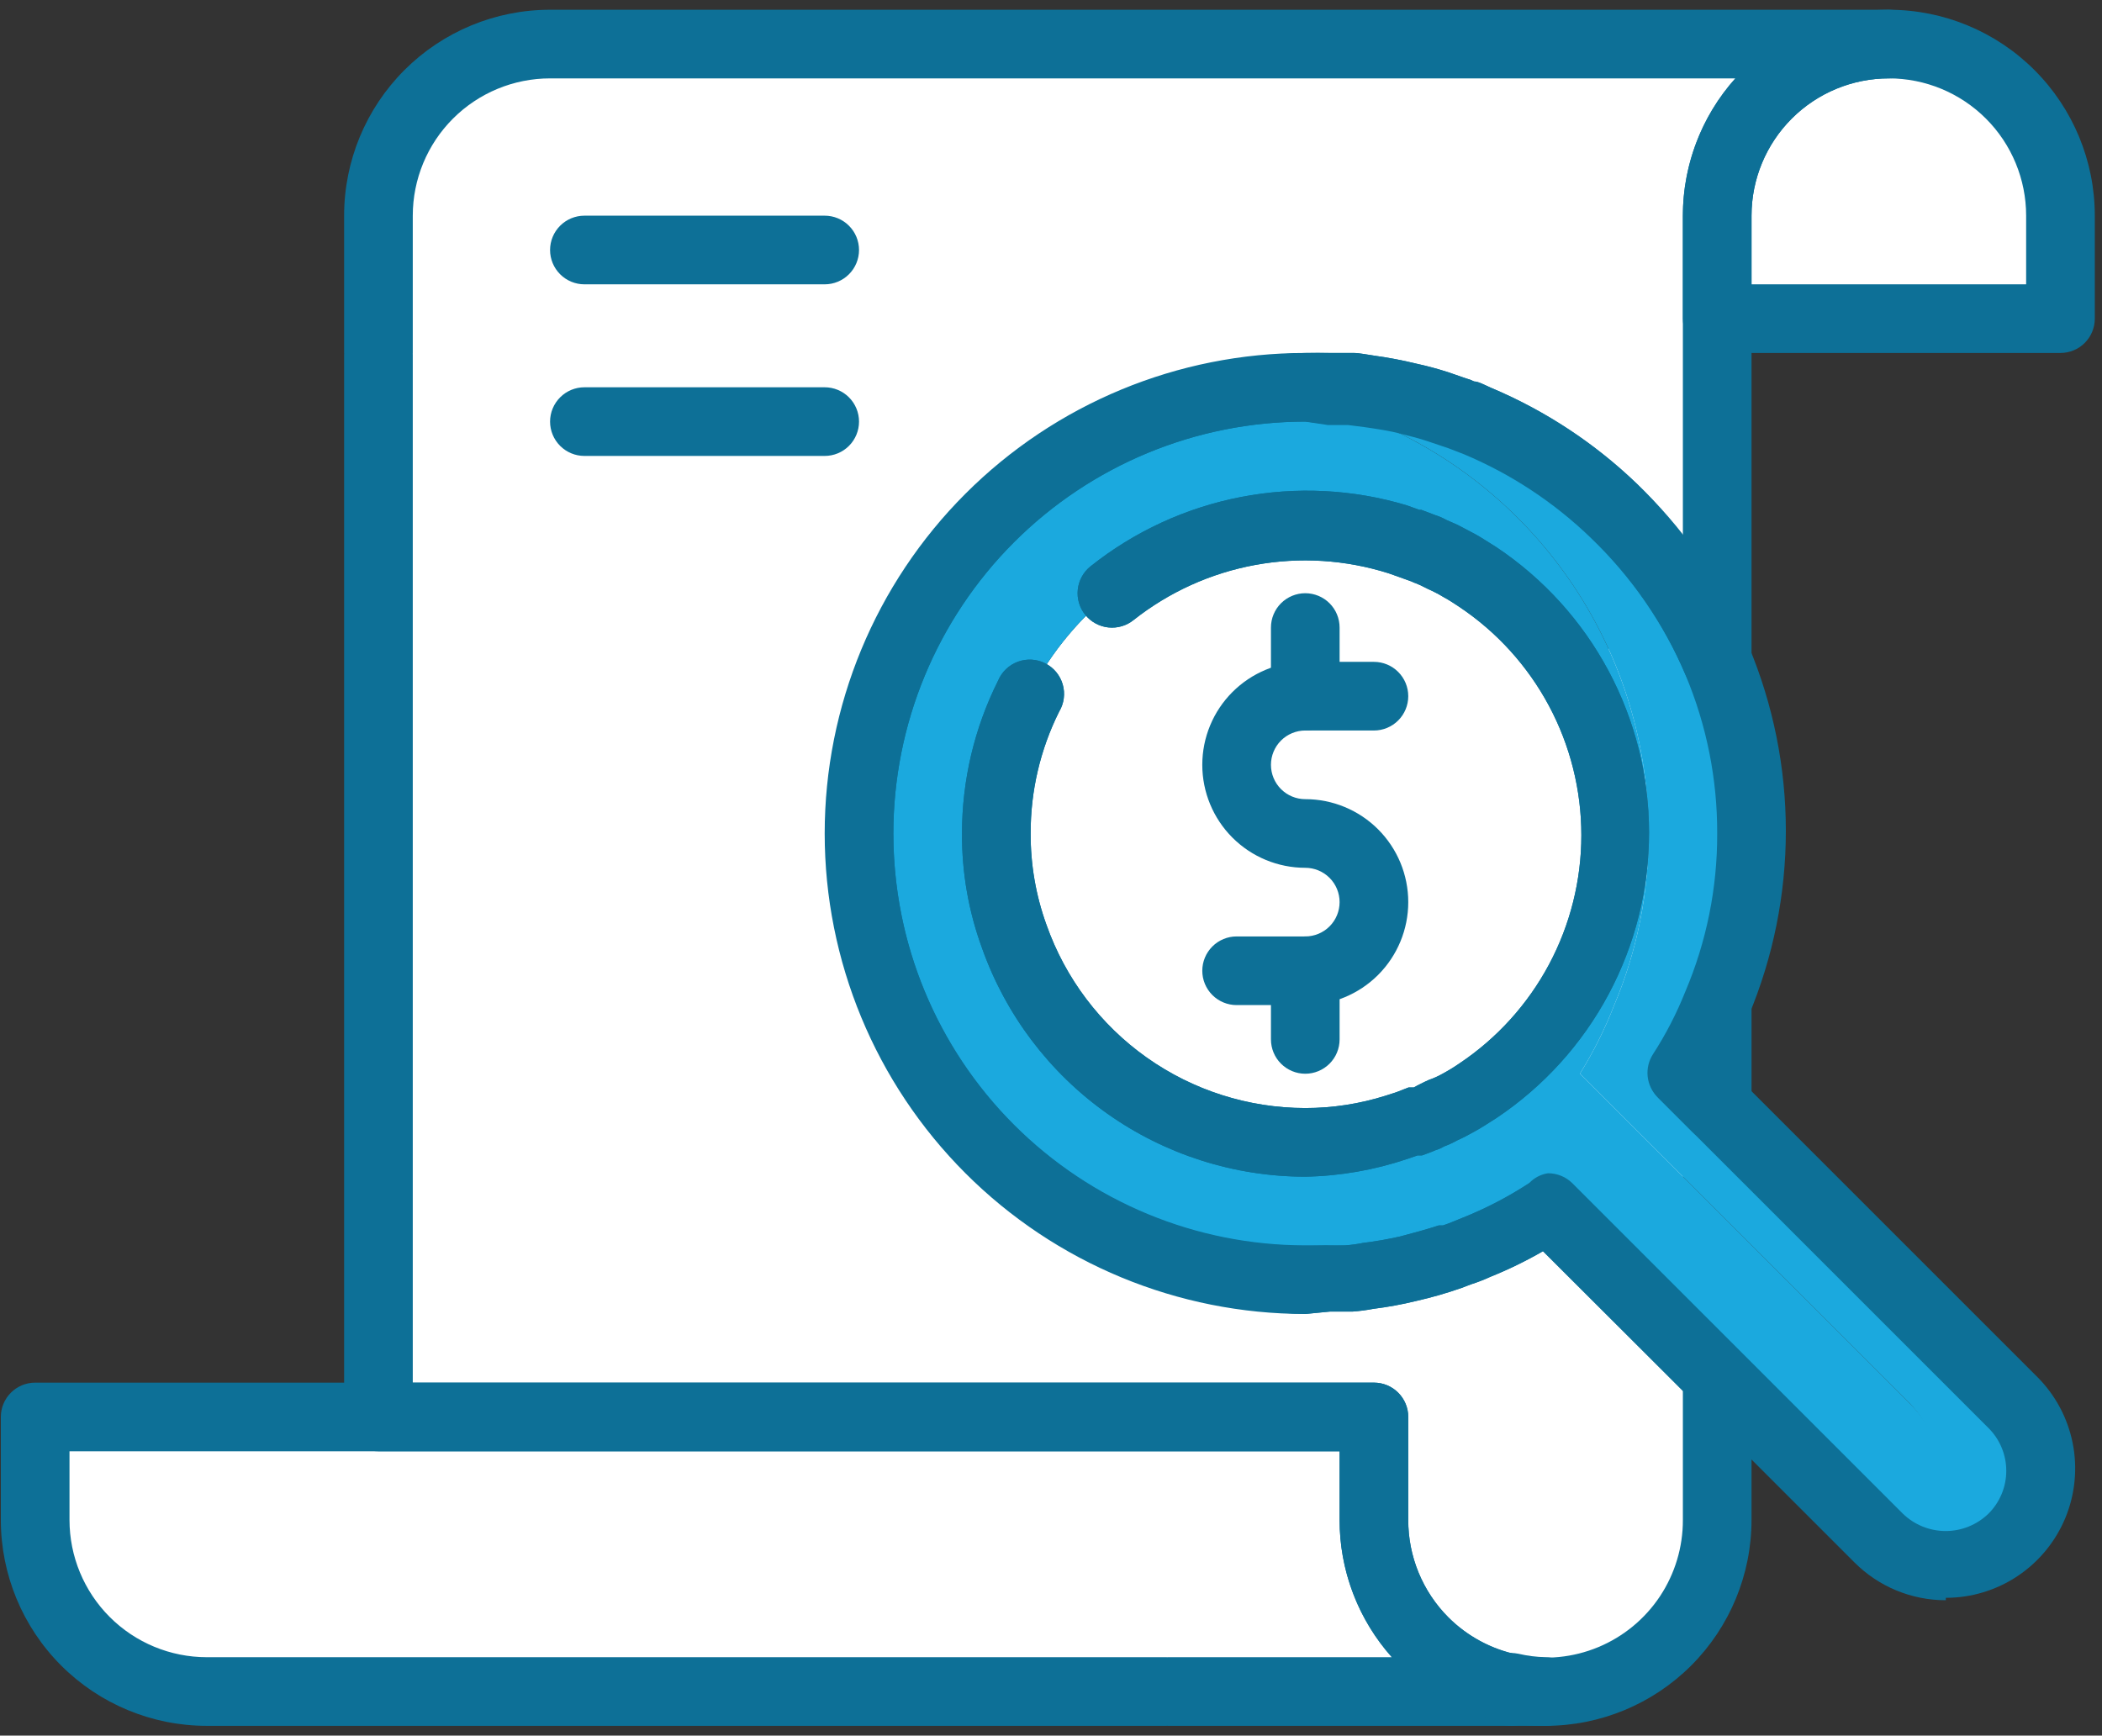
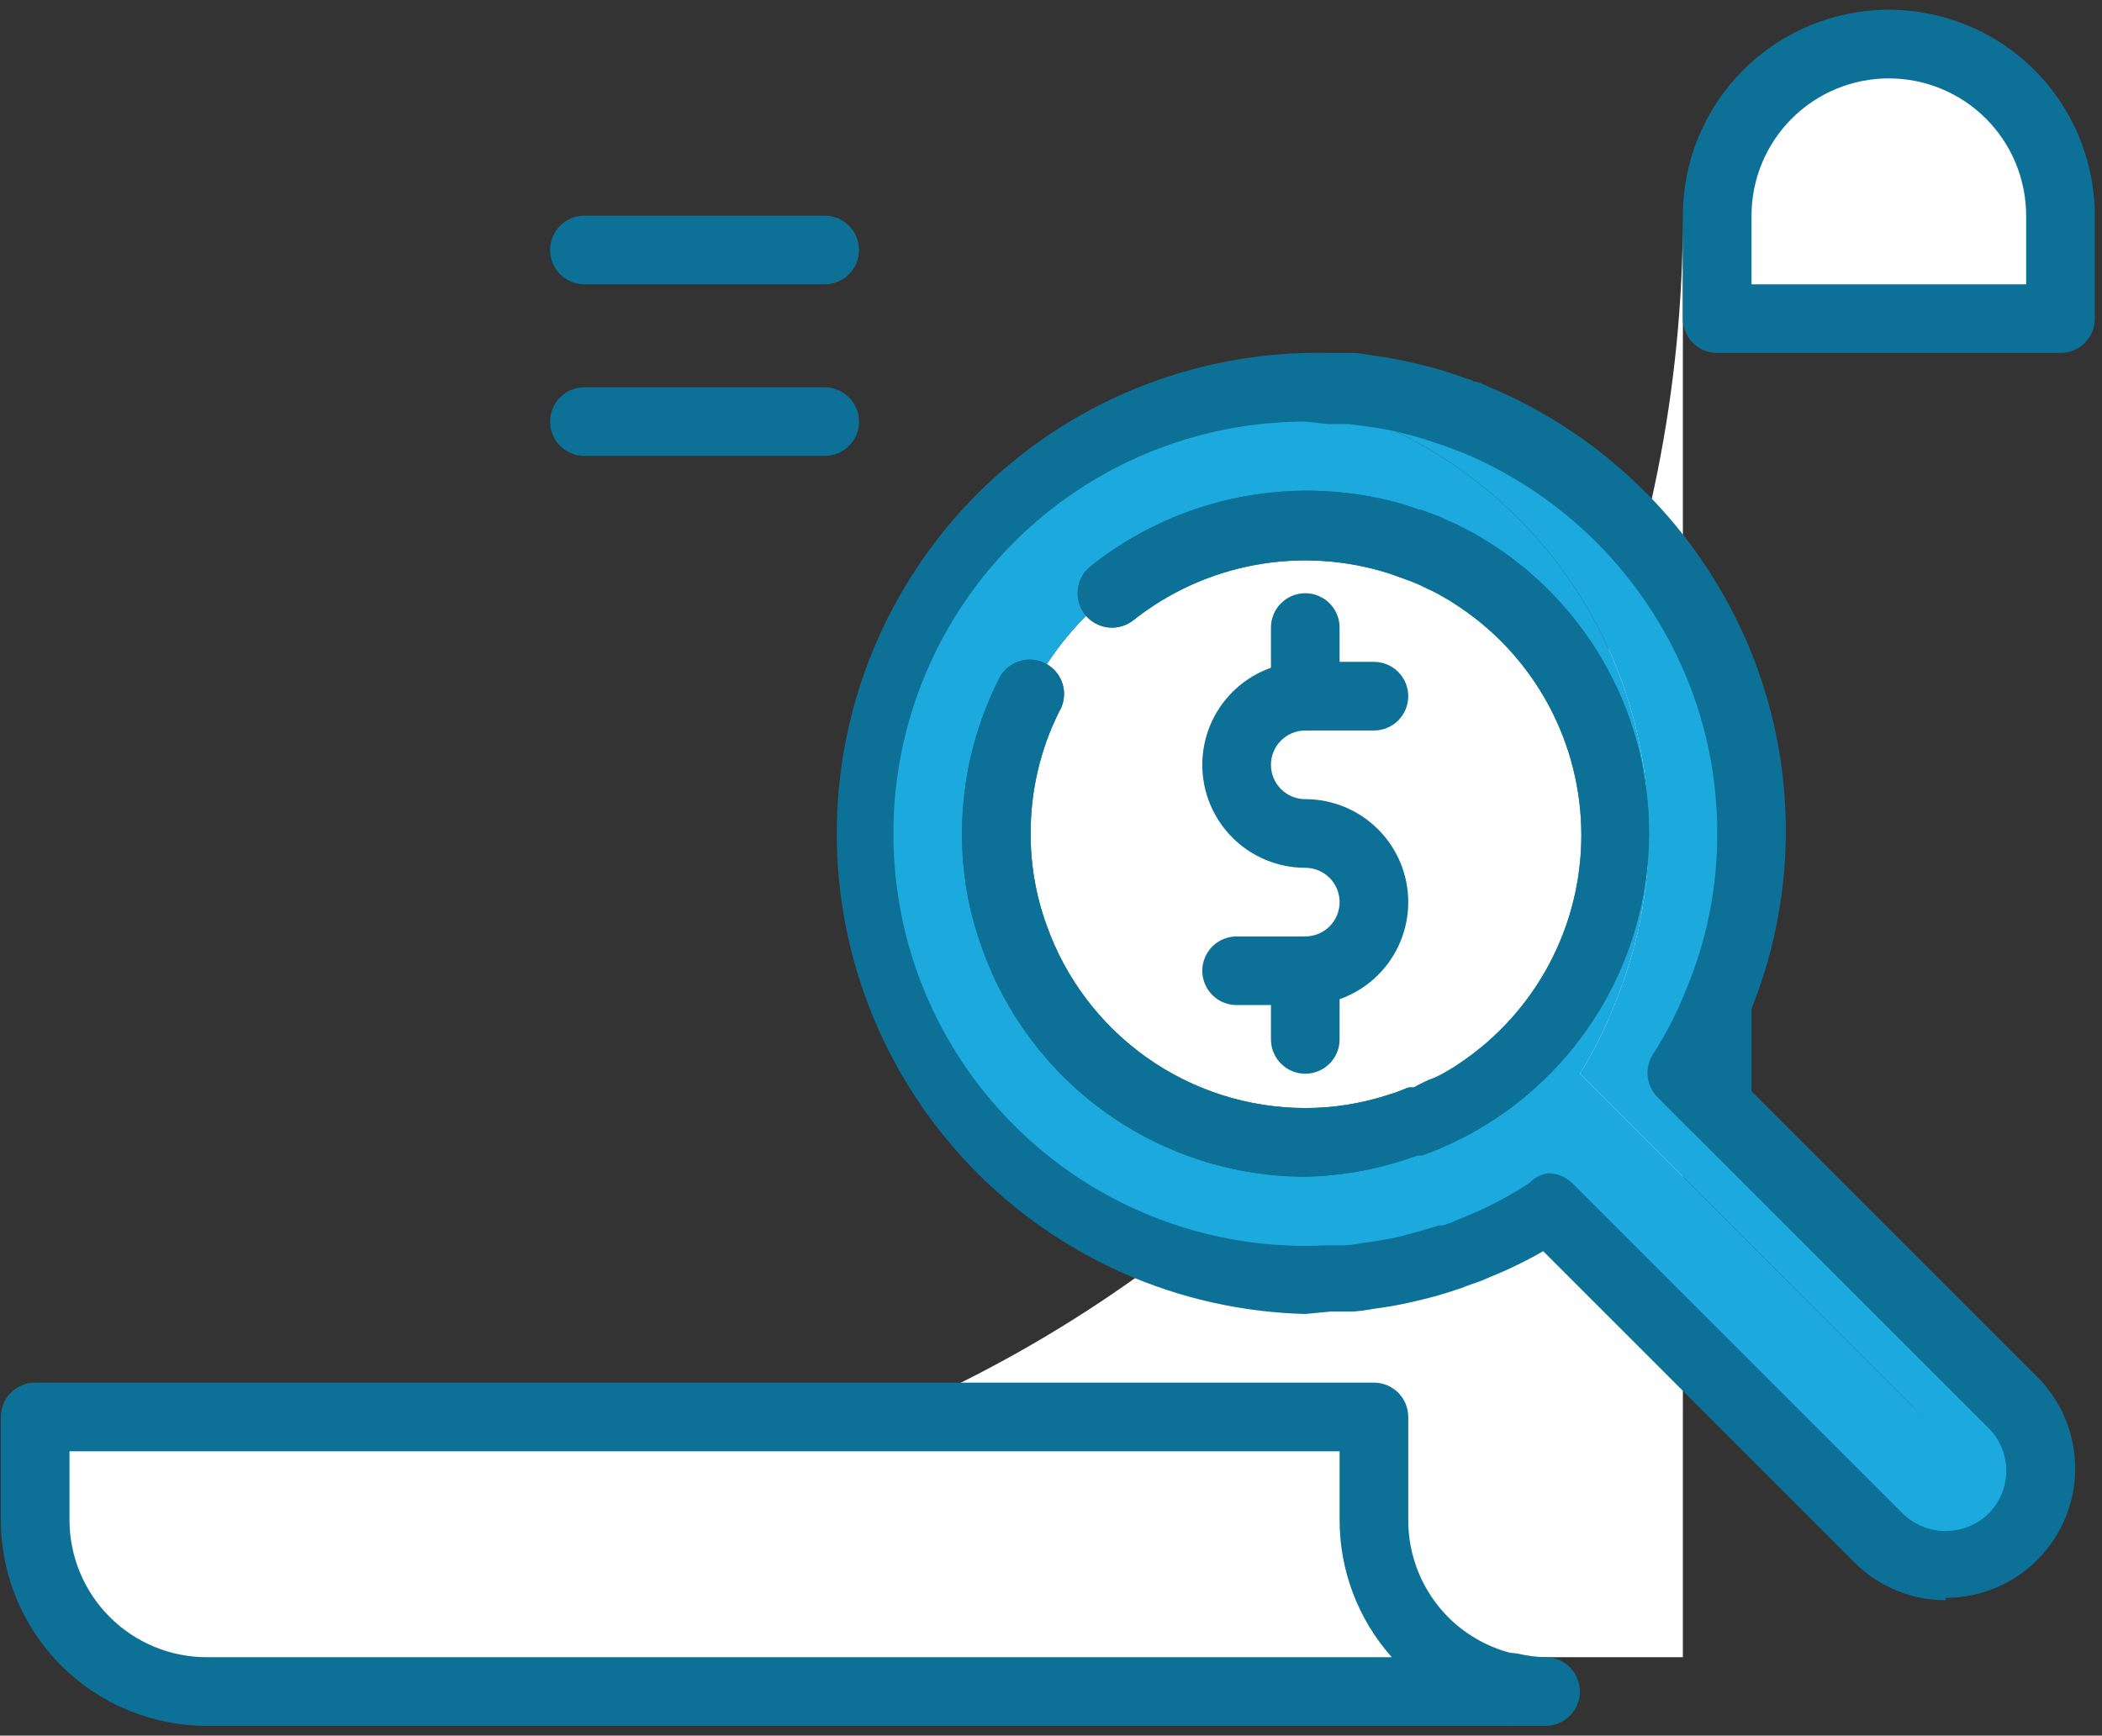
<svg xmlns="http://www.w3.org/2000/svg" width="155" height="128" viewBox="0 0 155 128" fill="none">
  <rect x="0" y="0" width="155" height="128" fill="#333333" stroke="none" />
-   <path d="M139.281 3.25C135.925 3.25 132.705 4.583 130.332 6.957C127.958 9.33 126.625 12.55 126.625 15.906V48.812C123.264 40.816 116.903 34.455 108.906 31.094L107.666 30.613L106.932 30.334L105.995 30.031C105.287 29.803 104.578 29.626 103.844 29.448C102.883 29.22 101.912 29.043 100.933 28.917C100.481 28.833 100.024 28.774 99.566 28.74L98.781 28.562H97.971H96.25C87.523 28.562 79.153 32.029 72.982 38.2C66.811 44.372 63.344 52.742 63.344 61.469C63.344 70.196 66.811 78.566 72.982 84.737C79.153 90.908 87.523 94.375 96.25 94.375H97.921C98.478 94.375 99.034 94.375 99.566 94.375C100.024 94.341 100.481 94.282 100.933 94.198C101.915 94.014 102.887 93.777 103.844 93.489C104.888 93.247 105.919 92.952 106.932 92.603L107.666 92.325L108.906 91.844C110.739 91.088 112.494 90.156 114.146 89.059L126.625 101.538V112.094C126.625 115.45 125.292 118.67 122.918 121.043C120.545 123.417 117.325 124.75 113.969 124.75C113.118 124.756 112.27 124.671 111.438 124.497C108.579 123.913 106.009 122.36 104.164 120.1C102.319 117.84 101.312 115.011 101.312 112.094V104.5H27.906V15.906C27.906 12.55 29.24 9.33 31.613 6.957C33.987 4.583 37.206 3.25 40.562 3.25H139.281Z" fill="white" />
  <path d="M124.094 122.219H27.906V112.094C53.417 112.094 77.882 101.96 95.921 83.921C113.96 65.882 124.094 41.417 124.094 15.906V122.219Z" fill="white" />
  <path d="M151.938 15.906V23.5H126.625V15.906C126.625 12.55 127.958 9.33 130.332 6.957C132.705 4.583 135.925 3.25 139.281 3.25C142.638 3.25 145.857 4.583 148.231 6.957C150.604 9.33 151.938 12.55 151.938 15.906Z" fill="white" />
  <path d="M111.438 124.497V124.75H15.25C11.893 124.75 8.674 123.417 6.301 121.043C3.927 118.67 2.594 115.45 2.594 112.094V104.5H101.312V112.094C101.312 115.011 102.319 117.84 104.164 120.1C106.009 122.36 108.579 123.913 111.438 124.497Z" fill="white" />
  <path d="M119.031 61.468C119.03 65.213 118.105 68.9 116.339 72.203C114.573 75.505 112.02 78.321 108.906 80.402C108.457 80.713 107.993 81 107.514 81.263C107.143 81.436 106.763 81.588 106.375 81.718C106.079 81.877 105.774 82.02 105.464 82.148C105.279 82.254 105.084 82.339 104.882 82.402L103.818 82.807L102.932 83.11C98.107 84.584 92.929 84.415 88.21 82.628C83.492 80.841 79.5 77.539 76.861 73.239C76.003 71.89 75.306 70.446 74.785 68.935C73.923 66.54 73.478 64.014 73.469 61.468C73.47 57.906 74.308 54.393 75.913 51.213C77.518 48.032 79.847 45.273 82.713 43.156C85.578 41.039 88.9 39.623 92.412 39.023C95.923 38.423 99.527 38.654 102.932 39.699L103.818 40.003L104.882 40.408C105.084 40.471 105.279 40.556 105.464 40.661C105.777 40.831 106.081 41.017 106.375 41.218C106.74 41.384 107.094 41.57 107.438 41.775L107.995 42.104L108.83 42.636C111.944 44.698 114.503 47.494 116.282 50.778C118.061 54.062 119.005 57.733 119.031 61.468Z" fill="white" />
  <path d="M111.438 53.874C111.436 57.62 110.511 61.306 108.745 64.609C106.979 67.911 104.426 70.728 101.312 72.808C100.864 73.119 100.399 73.406 99.92 73.669C99.55 73.842 99.169 73.994 98.781 74.124C98.485 74.283 98.181 74.427 97.87 74.555C97.686 74.66 97.49 74.745 97.288 74.808L96.225 75.213L95.339 75.517C92.272 76.46 89.041 76.744 85.856 76.351C82.672 75.959 79.606 74.898 76.861 73.239C76.003 71.89 75.306 70.446 74.785 68.935C73.923 66.54 73.478 64.014 73.469 61.468C73.47 57.906 74.308 54.393 75.913 51.213C77.518 48.032 79.847 45.273 82.713 43.156C85.578 41.039 88.9 39.623 92.412 39.023C95.923 38.423 99.527 38.654 102.932 39.699L103.818 40.003L104.882 40.408C105.084 40.471 105.279 40.556 105.464 40.661C105.777 40.831 106.081 41.017 106.375 41.218C106.74 41.384 107.094 41.57 107.438 41.775L107.995 42.104C110.216 45.63 111.408 49.707 111.438 53.874Z" fill="white" />
  <path d="M126.625 74.125V81.719L124.094 79.188C125.092 77.582 125.939 75.887 126.625 74.125Z" fill="white" />
-   <path d="M113.969 124.749H111.438V124.496C112.27 124.671 113.118 124.755 113.969 124.749Z" fill="white" />
  <path d="M140.826 103.514L116.501 79.188C117.499 77.582 118.346 75.888 119.032 74.126C120.723 70.122 121.585 65.816 121.563 61.469C121.563 54.973 119.64 48.622 116.037 43.216C112.433 37.811 107.31 33.593 101.313 31.095L100.073 30.613L99.339 30.335L98.402 30.031C97.694 29.803 96.985 29.626 96.251 29.449C95.29 29.221 94.319 29.043 93.34 28.918L92.429 28.791C84.427 29.738 77.05 33.587 71.697 39.611C66.344 45.634 63.388 53.411 63.388 61.469C63.388 69.527 66.344 77.305 71.697 83.328C77.05 89.352 84.427 93.201 92.429 94.148C93.697 94.301 94.973 94.377 96.251 94.376H97.921C98.478 94.376 99.035 94.376 99.567 94.376C100.025 94.341 100.482 94.282 100.934 94.198C101.916 94.014 102.888 93.778 103.845 93.49C104.889 93.248 105.919 92.952 106.933 92.604L107.667 92.325L108.907 91.844H109.211C110.982 91.128 112.678 90.238 114.273 89.187L138.649 113.563C138.995 113.917 139.387 114.223 139.814 114.474C140.227 114.214 140.609 113.909 140.953 113.563C141.613 112.899 142.134 112.111 142.485 111.243C142.837 110.376 143.012 109.447 143 108.511C142.988 107.576 142.79 106.652 142.416 105.793C142.043 104.935 141.503 104.16 140.826 103.514ZM108.907 80.403C108.458 80.714 107.993 81.001 107.515 81.264C107.144 81.437 106.764 81.59 106.376 81.719C106.079 81.878 105.775 82.022 105.465 82.15C105.28 82.255 105.085 82.34 104.882 82.403L103.819 82.808L102.933 83.112C100.776 83.827 98.523 84.211 96.251 84.251C94.961 84.257 93.673 84.147 92.403 83.922C88.393 83.252 84.634 81.52 81.519 78.908C78.403 76.295 76.043 72.896 74.684 69.063C73.842 66.621 73.431 64.052 73.469 61.469C73.47 56.095 75.371 50.894 78.835 46.785C82.3 42.676 87.106 39.925 92.403 39.017C93.673 38.791 94.961 38.681 96.251 38.688C98.517 38.687 100.77 39.028 102.933 39.701L103.819 40.005L104.882 40.41C105.085 40.472 105.28 40.557 105.465 40.663C105.778 40.832 106.082 41.018 106.376 41.219C106.74 41.385 107.095 41.571 107.439 41.776C107.917 42.039 108.382 42.326 108.831 42.637C111.964 44.715 114.534 47.536 116.311 50.849C118.089 54.161 119.02 57.862 119.02 61.621C119.02 65.381 118.089 69.082 116.311 72.394C114.534 75.707 111.964 78.528 108.831 80.606L108.907 80.403Z" fill="#1BA9DE" />
  <path d="M148.419 113.435C147.289 114.567 145.805 115.276 144.214 115.441C142.624 115.607 141.025 115.221 139.686 114.347C140.099 114.087 140.481 113.781 140.825 113.435C142.136 112.117 142.872 110.333 142.872 108.474C142.872 106.615 142.136 104.831 140.825 103.513L116.5 79.188C117.498 77.582 118.346 75.887 119.031 74.125C120.723 70.121 121.584 65.815 121.562 61.469C121.562 54.972 119.639 48.621 116.036 43.216C112.432 37.81 107.309 33.592 101.312 31.094L100.072 30.613L99.338 30.334L98.401 30.031C97.693 29.803 96.984 29.626 96.25 29.448C95.29 29.22 94.318 29.043 93.339 28.917L92.428 28.79C93.696 28.637 94.972 28.561 96.25 28.562H97.921H98.781H99.617C100.075 28.597 100.531 28.656 100.983 28.74C101.962 28.866 102.934 29.043 103.894 29.271C104.628 29.448 105.337 29.626 106.046 29.854L106.982 30.157L107.716 30.436L108.906 31.094C116.962 34.45 123.355 40.87 126.678 48.94C130.001 57.01 129.982 66.069 126.625 74.125C125.939 75.887 125.092 77.582 124.094 79.188L148.495 103.589C149.773 104.914 150.48 106.687 150.466 108.528C150.452 110.368 149.717 112.13 148.419 113.435Z" fill="#1BA9DE" />
  <path d="M151.938 26.031H126.625C125.954 26.031 125.31 25.765 124.835 25.29C124.36 24.815 124.094 24.171 124.094 23.5V15.906C124.094 11.878 125.694 8.015 128.542 5.167C131.39 2.319 135.253 0.719 139.281 0.719C143.309 0.719 147.172 2.319 150.02 5.167C152.869 8.015 154.469 11.878 154.469 15.906V23.5C154.469 24.171 154.202 24.815 153.727 25.29C153.253 25.765 152.609 26.031 151.938 26.031ZM129.156 20.969H149.406V15.906C149.406 13.221 148.34 10.646 146.441 8.747C144.542 6.848 141.967 5.781 139.281 5.781C136.596 5.781 134.021 6.848 132.122 8.747C130.223 10.646 129.156 13.221 129.156 15.906V20.969Z" fill="#0D7097" />
  <path d="M111.437 127.281H86.125C85.454 127.281 84.81 127.015 84.335 126.54C83.86 126.065 83.594 125.421 83.594 124.75C83.594 124.079 83.86 123.435 84.335 122.96C84.81 122.485 85.454 122.219 86.125 122.219H102.629C100.145 119.431 98.776 115.827 98.781 112.094V107.031H5.125V112.094C5.125 114.779 6.192 117.354 8.091 119.253C9.989 121.152 12.565 122.219 15.25 122.219H86C86.671 122.219 87.315 122.485 87.79 122.96C88.265 123.435 88.531 124.079 88.531 124.75C88.531 125.421 88.265 126.065 87.79 126.54C87.315 127.015 86.671 127.281 86 127.281H15.25C11.222 127.281 7.359 125.681 4.511 122.833C1.663 119.985 0.062 116.122 0.062 112.094V104.5C0.062 103.829 0.329 103.185 0.804 102.71C1.279 102.235 1.922 101.969 2.594 101.969H101.312C101.984 101.969 102.628 102.235 103.102 102.71C103.577 103.185 103.844 103.829 103.844 104.5V112.094C103.839 113.428 104.099 114.75 104.607 115.984C105.115 117.217 105.862 118.338 106.805 119.283C108.193 120.664 109.951 121.614 111.868 122.016C112.448 122.135 112.969 122.453 113.339 122.915C113.709 123.378 113.905 123.955 113.893 124.547V124.75C113.893 125.408 113.637 126.041 113.178 126.514C112.72 126.986 112.096 127.261 111.437 127.281Z" fill="#0D7097" />
  <path d="M96.249 86.781C91.017 86.776 85.915 85.15 81.645 82.127C77.375 79.103 74.147 74.831 72.405 69.898C71.419 67.198 70.922 64.343 70.937 61.469C70.936 57.558 71.846 53.702 73.595 50.205C73.728 49.883 73.927 49.593 74.178 49.352C74.429 49.111 74.727 48.924 75.054 48.803C75.38 48.683 75.728 48.631 76.076 48.651C76.423 48.67 76.763 48.762 77.074 48.919C77.384 49.076 77.659 49.295 77.881 49.563C78.103 49.831 78.267 50.142 78.364 50.477C78.46 50.811 78.486 51.162 78.441 51.507C78.396 51.852 78.28 52.184 78.1 52.483C76.707 55.273 75.988 58.35 75.999 61.469C75.989 63.764 76.383 66.043 77.164 68.202C78.556 72.152 81.14 75.573 84.558 77.994C87.976 80.415 92.061 81.716 96.249 81.719C98.259 81.719 100.256 81.412 102.172 80.807L102.957 80.554L103.868 80.2H104.248L104.527 80.048L105.033 79.795L105.362 79.643C105.713 79.523 106.052 79.37 106.374 79.187C106.801 78.957 107.215 78.704 107.615 78.428C110.382 76.578 112.65 74.073 114.219 71.137C115.787 68.201 116.608 64.924 116.608 61.595C116.608 58.266 115.787 54.989 114.219 52.053C112.65 49.117 110.382 46.613 107.615 44.762C107.235 44.509 106.855 44.256 106.476 44.054C106.19 43.875 105.895 43.715 105.59 43.573L105.261 43.421L104.754 43.168L104.4 43.016C104.295 42.984 104.193 42.942 104.096 42.889L103.185 42.56L102.4 42.282C99.223 41.276 95.847 41.063 92.569 41.663C89.29 42.264 86.208 43.658 83.593 45.724C83.334 45.934 83.036 46.09 82.716 46.184C82.397 46.279 82.061 46.309 81.73 46.274C81.398 46.238 81.077 46.138 80.785 45.979C80.492 45.819 80.234 45.604 80.024 45.344C79.815 45.085 79.658 44.787 79.564 44.468C79.47 44.148 79.439 43.813 79.475 43.481C79.51 43.15 79.61 42.829 79.77 42.536C79.929 42.243 80.144 41.985 80.404 41.776C83.64 39.195 87.454 37.437 91.519 36.652C95.583 35.867 99.777 36.079 103.742 37.27L104.653 37.599H104.805L105.868 38.004C106.133 38.085 106.387 38.195 106.627 38.333L107.488 38.713L108.83 39.421C109.285 39.675 109.817 40.029 110.348 40.358C113.81 42.671 116.648 45.801 118.61 49.472C120.572 53.144 121.599 57.242 121.599 61.405C121.599 65.568 120.572 69.667 118.61 73.338C116.648 77.01 113.81 80.14 110.348 82.453C109.792 82.807 109.26 83.161 108.703 83.465C108.146 83.769 107.918 83.895 107.463 84.098C107.146 84.275 106.816 84.428 106.476 84.554C106.278 84.674 106.065 84.767 105.843 84.832C105.514 84.984 105.185 85.085 104.856 85.212H104.527L103.792 85.465C101.361 86.288 98.816 86.732 96.249 86.781Z" fill="#0D7097" />
  <path d="M126.625 84.251C126.292 84.253 125.962 84.189 125.653 84.063C125.345 83.937 125.065 83.751 124.828 83.517L122.297 80.985C121.888 80.575 121.633 80.037 121.573 79.462C121.513 78.886 121.653 78.307 121.968 77.821C122.909 76.367 123.706 74.824 124.347 73.215C124.588 72.71 124.989 72.3 125.487 72.047C125.986 71.794 126.554 71.714 127.103 71.818C127.652 71.922 128.151 72.205 128.523 72.622C128.894 73.04 129.117 73.568 129.157 74.126V81.719C129.154 82.219 129.004 82.707 128.724 83.121C128.445 83.536 128.049 83.858 127.587 84.048C127.287 84.19 126.957 84.259 126.625 84.251Z" fill="#0D7097" />
-   <path d="M113.969 127.281C112.94 127.288 111.913 127.186 110.906 126.978C107.48 126.272 104.403 124.406 102.194 121.694C99.985 118.982 98.779 115.591 98.781 112.094V107.031H27.906C27.235 107.031 26.591 106.765 26.116 106.29C25.642 105.815 25.375 105.171 25.375 104.5V26.156C25.375 25.485 25.642 24.841 26.116 24.366C26.591 23.892 27.235 23.625 27.906 23.625C28.578 23.625 29.221 23.892 29.696 24.366C30.171 24.841 30.438 25.485 30.438 26.156V101.969H101.312C101.984 101.969 102.628 102.235 103.102 102.71C103.577 103.185 103.844 103.829 103.844 104.5V112.094C103.839 113.428 104.099 114.75 104.607 115.984C105.115 117.217 105.862 118.339 106.805 119.283C108.223 120.702 110.03 121.668 111.997 122.058C113.965 122.449 116.004 122.246 117.856 121.476C119.708 120.706 121.29 119.403 122.401 117.733C123.511 116.062 124.1 114.1 124.094 112.094V102.576L113.766 92.274C112.513 92.998 111.211 93.632 109.868 94.172C109.424 94.378 108.967 94.555 108.501 94.704L108.096 94.856L107.767 94.983C106.673 95.367 105.557 95.688 104.426 95.944C103.383 96.199 102.327 96.394 101.262 96.527C100.752 96.624 100.236 96.691 99.718 96.729H98.022L96.25 96.906C86.851 96.906 77.838 93.173 71.192 86.527C64.546 79.881 60.812 70.867 60.812 61.469C60.812 52.07 64.546 43.056 71.192 36.411C77.838 29.765 86.851 26.031 96.25 26.031H98.047H98.933H99.794C100.249 26.031 100.806 26.158 101.363 26.234C102.393 26.376 103.416 26.57 104.426 26.816C105.236 26.993 105.995 27.196 106.78 27.449L108.096 27.904C108.306 27.958 108.51 28.034 108.704 28.132C109.007 28.132 109.463 28.385 109.919 28.588C113.955 30.275 117.639 32.705 120.778 35.751C121.981 36.937 123.09 38.215 124.094 39.573V15.906C124.095 12.17 125.474 8.565 127.967 5.781H40.562C37.877 5.781 35.302 6.848 33.403 8.747C31.504 10.646 30.438 13.221 30.438 15.906V26.031C30.438 26.703 30.171 27.346 29.696 27.821C29.221 28.296 28.578 28.562 27.906 28.562C27.235 28.562 26.591 28.296 26.116 27.821C25.642 27.346 25.375 26.703 25.375 26.031V15.906C25.375 11.878 26.975 8.015 29.823 5.167C32.672 2.319 36.535 0.719 40.562 0.719H139.281C139.953 0.719 140.596 0.985 141.071 1.46C141.546 1.935 141.812 2.579 141.812 3.25C141.812 3.921 141.546 4.565 141.071 5.04C140.596 5.515 139.953 5.781 139.281 5.781C136.596 5.781 134.021 6.848 132.122 8.747C130.223 10.646 129.156 13.221 129.156 15.906V48.812C129.149 49.393 128.943 49.954 128.572 50.401C128.2 50.848 127.686 51.153 127.117 51.266C126.547 51.379 125.955 51.292 125.442 51.02C124.928 50.749 124.524 50.309 124.296 49.774C122.666 45.961 120.281 42.517 117.285 39.649C114.579 37.039 111.412 34.953 107.944 33.498L106.831 33.068L105.185 32.511C104.578 32.309 103.92 32.157 103.262 31.98C102.603 31.802 101.515 31.625 100.604 31.499L99.414 31.347H98.503H97.921L96.25 31.094C88.194 31.094 80.468 34.294 74.772 39.99C69.075 45.687 65.875 53.413 65.875 61.469C65.875 69.525 69.075 77.251 74.772 82.947C80.468 88.644 88.194 91.844 96.25 91.844H97.794C98.266 91.87 98.739 91.87 99.212 91.844C99.645 91.813 100.077 91.754 100.503 91.667C101.43 91.554 102.351 91.393 103.262 91.186C104.223 90.933 105.16 90.679 106.097 90.376H106.4L106.831 90.224L107.894 89.793C109.593 89.112 111.221 88.264 112.754 87.262C113.239 86.937 113.821 86.79 114.403 86.845C114.984 86.901 115.528 87.155 115.943 87.566L128.422 100.045C128.657 100.282 128.842 100.562 128.968 100.87C129.094 101.179 129.158 101.509 129.156 101.842V112.094C129.156 116.122 127.556 119.985 124.708 122.833C121.86 125.681 117.997 127.281 113.969 127.281Z" fill="#0D7097" />
  <path d="M113.968 127.28H111.437C110.766 127.28 110.122 127.014 109.647 126.539C109.173 126.064 108.906 125.42 108.906 124.749V124.496C108.897 124.114 108.976 123.735 109.135 123.387C109.294 123.039 109.529 122.732 109.824 122.488C110.119 122.245 110.465 122.071 110.836 121.98C111.208 121.89 111.595 121.884 111.969 121.965C112.625 122.118 113.295 122.203 113.968 122.218C114.64 122.218 115.284 122.485 115.758 122.959C116.233 123.434 116.5 124.078 116.5 124.749C116.5 125.42 116.233 126.064 115.758 126.539C115.284 127.014 114.64 127.28 113.968 127.28Z" fill="#0D7097" />
  <path d="M143.484 118.017C142.233 118.019 140.995 117.774 139.839 117.296C138.684 116.818 137.634 116.117 136.75 115.232L113.792 92.274C112.539 92.998 111.236 93.632 109.894 94.172C109.45 94.377 108.993 94.555 108.527 94.704L108.122 94.856L107.793 94.982C106.699 95.366 105.583 95.688 104.452 95.944C103.409 96.199 102.353 96.393 101.288 96.526C100.777 96.624 100.262 96.691 99.744 96.729H98.098L96.251 96.906C91.597 96.788 87.012 95.754 82.758 93.865C78.503 91.975 74.663 89.265 71.456 85.891C68.248 82.517 65.737 78.544 64.065 74.2C62.393 69.855 61.594 65.224 61.712 60.57C61.83 55.916 62.863 51.331 64.753 47.077C66.643 42.823 69.352 38.982 72.726 35.775C76.1 32.568 80.073 30.056 84.418 28.385C88.763 26.713 93.394 25.913 98.048 26.031H98.934H99.794C100.25 26.031 100.807 26.157 101.364 26.233C102.394 26.375 103.416 26.57 104.426 26.816C105.236 26.993 105.996 27.195 106.78 27.448L108.097 27.904C108.307 27.957 108.511 28.034 108.704 28.132C109.008 28.132 109.464 28.385 109.919 28.587C118.512 32.221 125.343 39.071 128.954 47.673C130.758 51.982 131.687 56.607 131.687 61.279C131.687 65.95 130.758 70.575 128.954 74.884C128.455 76.137 127.872 77.355 127.208 78.529L150.217 101.538C151.554 102.871 152.466 104.571 152.837 106.423C153.207 108.274 153.021 110.194 152.3 111.94C151.579 113.685 150.356 115.177 148.787 116.227C147.218 117.278 145.372 117.839 143.484 117.839V118.017ZM114.146 86.528C114.48 86.526 114.81 86.59 115.118 86.716C115.427 86.842 115.707 87.027 115.944 87.262L140.32 111.638C141.165 112.456 142.295 112.913 143.471 112.913C144.647 112.913 145.777 112.456 146.622 111.638C147.04 111.224 147.372 110.731 147.598 110.188C147.825 109.645 147.941 109.062 147.941 108.474C147.941 107.885 147.825 107.303 147.598 106.76C147.372 106.217 147.04 105.724 146.622 105.31L122.221 80.908C121.813 80.498 121.557 79.96 121.497 79.385C121.438 78.809 121.577 78.23 121.892 77.744C122.833 76.29 123.63 74.747 124.271 73.138C125.839 69.447 126.639 65.477 126.625 61.468C126.638 57.462 125.846 53.494 124.297 49.799C121.198 42.412 115.328 36.533 107.945 33.422L106.831 32.992L105.186 32.435C104.578 32.233 103.92 32.081 103.262 31.903C102.604 31.726 101.515 31.549 100.604 31.422L99.415 31.271H98.503H97.921L96.251 31.093C88.195 31.093 80.469 34.294 74.772 39.99C69.076 45.687 65.876 53.413 65.876 61.468C65.877 63.829 66.148 66.181 66.686 68.48C68.317 75.399 72.324 81.527 78.009 85.796C83.693 90.065 90.695 92.205 97.795 91.843H99.212C99.646 91.813 100.077 91.753 100.503 91.666C101.43 91.554 102.351 91.393 103.262 91.185C104.224 90.932 105.16 90.679 106.097 90.375H106.401L106.831 90.223L107.894 89.793C109.594 89.111 111.221 88.263 112.754 87.262C113.122 86.866 113.613 86.608 114.146 86.528ZM96.251 86.781C91.019 86.776 85.916 85.15 81.647 82.127C77.377 79.103 74.148 74.831 72.406 69.897C71.42 67.197 70.923 64.343 70.938 61.468C70.937 57.558 71.847 53.702 73.596 50.204C73.73 49.883 73.928 49.593 74.179 49.352C74.43 49.111 74.728 48.924 75.055 48.803C75.382 48.682 75.729 48.63 76.077 48.65C76.424 48.67 76.764 48.761 77.075 48.919C77.385 49.076 77.66 49.295 77.882 49.563C78.104 49.831 78.269 50.142 78.365 50.477C78.461 50.811 78.488 51.162 78.442 51.507C78.397 51.852 78.281 52.184 78.101 52.483C76.708 55.272 75.989 58.35 76.001 61.468C75.99 63.764 76.384 66.043 77.165 68.201C78.558 72.152 81.141 75.573 84.559 77.994C87.977 80.415 92.062 81.716 96.251 81.718C98.26 81.719 100.257 81.412 102.174 80.807L102.958 80.554L103.87 80.2H104.249L104.528 80.048L105.034 79.795L105.363 79.643C105.714 79.522 106.053 79.37 106.375 79.187C106.802 78.957 107.217 78.703 107.616 78.428C110.383 76.577 112.651 74.073 114.22 71.137C115.788 68.201 116.609 64.924 116.609 61.595C116.609 58.266 115.788 54.989 114.22 52.053C112.651 49.117 110.383 46.613 107.616 44.762C107.236 44.509 106.856 44.256 106.477 44.053C106.192 43.875 105.896 43.715 105.591 43.572L105.262 43.421L104.755 43.167L104.401 43.016C104.296 42.984 104.194 42.942 104.097 42.889L103.186 42.56L102.401 42.282C99.224 41.275 95.848 41.063 92.57 41.663C89.291 42.263 86.209 43.658 83.594 45.724C83.335 45.934 83.037 46.09 82.717 46.184C82.398 46.278 82.062 46.309 81.731 46.273C81.4 46.238 81.078 46.138 80.786 45.978C80.493 45.819 80.235 45.604 80.025 45.344C79.816 45.085 79.659 44.787 79.565 44.467C79.471 44.148 79.441 43.813 79.476 43.481C79.511 43.15 79.611 42.828 79.771 42.536C79.93 42.243 80.146 41.985 80.405 41.775C83.641 39.194 87.455 37.436 91.52 36.652C95.584 35.867 99.778 36.079 103.743 37.27L104.654 37.599H104.806L105.869 38.004C106.134 38.085 106.389 38.195 106.629 38.333L107.489 38.712L108.831 39.421C109.286 39.674 109.818 40.029 110.35 40.358C113.811 42.67 116.649 45.801 118.611 49.472C120.574 53.144 121.6 57.242 121.6 61.405C121.6 65.568 120.574 69.667 118.611 73.338C116.649 77.009 113.811 80.14 110.35 82.453C109.793 82.807 109.261 83.161 108.704 83.465C108.147 83.769 107.92 83.895 107.464 84.098C107.147 84.275 106.817 84.427 106.477 84.553C106.279 84.673 106.066 84.767 105.844 84.832C105.515 84.984 105.186 85.085 104.857 85.212H104.528L103.794 85.465C101.362 86.288 98.817 86.732 96.251 86.781Z" fill="#0D7097" />
  <path d="M96.25 74.125H91.188C90.516 74.125 89.872 73.858 89.398 73.384C88.923 72.909 88.656 72.265 88.656 71.594C88.656 70.922 88.923 70.279 89.398 69.804C89.872 69.329 90.516 69.062 91.188 69.062H96.25C96.921 69.062 97.565 68.796 98.04 68.321C98.515 67.846 98.781 67.203 98.781 66.531C98.781 65.86 98.515 65.216 98.04 64.741C97.565 64.267 96.921 64 96.25 64C94.236 64 92.305 63.2 90.88 61.776C89.456 60.352 88.656 58.42 88.656 56.406C88.656 54.392 89.456 52.461 90.88 51.037C92.305 49.613 94.236 48.812 96.25 48.812H101.312C101.984 48.812 102.628 49.079 103.102 49.554C103.577 50.029 103.844 50.672 103.844 51.344C103.844 52.015 103.577 52.659 103.102 53.134C102.628 53.608 101.984 53.875 101.312 53.875H96.25C95.579 53.875 94.935 54.142 94.46 54.616C93.985 55.091 93.719 55.735 93.719 56.406C93.719 57.078 93.985 57.721 94.46 58.196C94.935 58.671 95.579 58.938 96.25 58.938C98.264 58.938 100.195 59.738 101.62 61.162C103.044 62.586 103.844 64.517 103.844 66.531C103.844 68.545 103.044 70.477 101.62 71.901C100.195 73.325 98.264 74.125 96.25 74.125Z" fill="#0D7097" />
  <path d="M96.25 53.875C95.579 53.875 94.935 53.608 94.46 53.134C93.985 52.659 93.719 52.015 93.719 51.344V46.281C93.719 45.61 93.985 44.966 94.46 44.491C94.935 44.017 95.579 43.75 96.25 43.75C96.921 43.75 97.565 44.017 98.04 44.491C98.515 44.966 98.781 45.61 98.781 46.281V51.344C98.781 52.015 98.515 52.659 98.04 53.134C97.565 53.608 96.921 53.875 96.25 53.875Z" fill="#0D7097" />
  <path d="M96.25 79.188C95.579 79.188 94.935 78.921 94.46 78.446C93.985 77.971 93.719 77.328 93.719 76.656V71.594C93.719 70.922 93.985 70.279 94.46 69.804C94.935 69.329 95.579 69.062 96.25 69.062C96.921 69.062 97.565 69.329 98.04 69.804C98.515 70.279 98.781 70.922 98.781 71.594V76.656C98.781 77.328 98.515 77.971 98.04 78.446C97.565 78.921 96.921 79.188 96.25 79.188Z" fill="#0D7097" />
  <path d="M60.812 20.969H43.094C42.422 20.969 41.779 20.702 41.304 20.227C40.829 19.753 40.562 19.109 40.562 18.438C40.562 17.766 40.829 17.122 41.304 16.648C41.779 16.173 42.422 15.906 43.094 15.906H60.812C61.484 15.906 62.128 16.173 62.602 16.648C63.077 17.122 63.344 17.766 63.344 18.438C63.344 19.109 63.077 19.753 62.602 20.227C62.128 20.702 61.484 20.969 60.812 20.969Z" fill="#0D7097" />
  <path d="M60.812 33.625H43.094C42.422 33.625 41.779 33.358 41.304 32.884C40.829 32.409 40.562 31.765 40.562 31.094C40.562 30.422 40.829 29.779 41.304 29.304C41.779 28.829 42.422 28.562 43.094 28.562H60.812C61.484 28.562 62.128 28.829 62.602 29.304C63.077 29.779 63.344 30.422 63.344 31.094C63.344 31.765 63.077 32.409 62.602 32.884C62.128 33.358 61.484 33.625 60.812 33.625Z" fill="#0D7097" />
</svg>